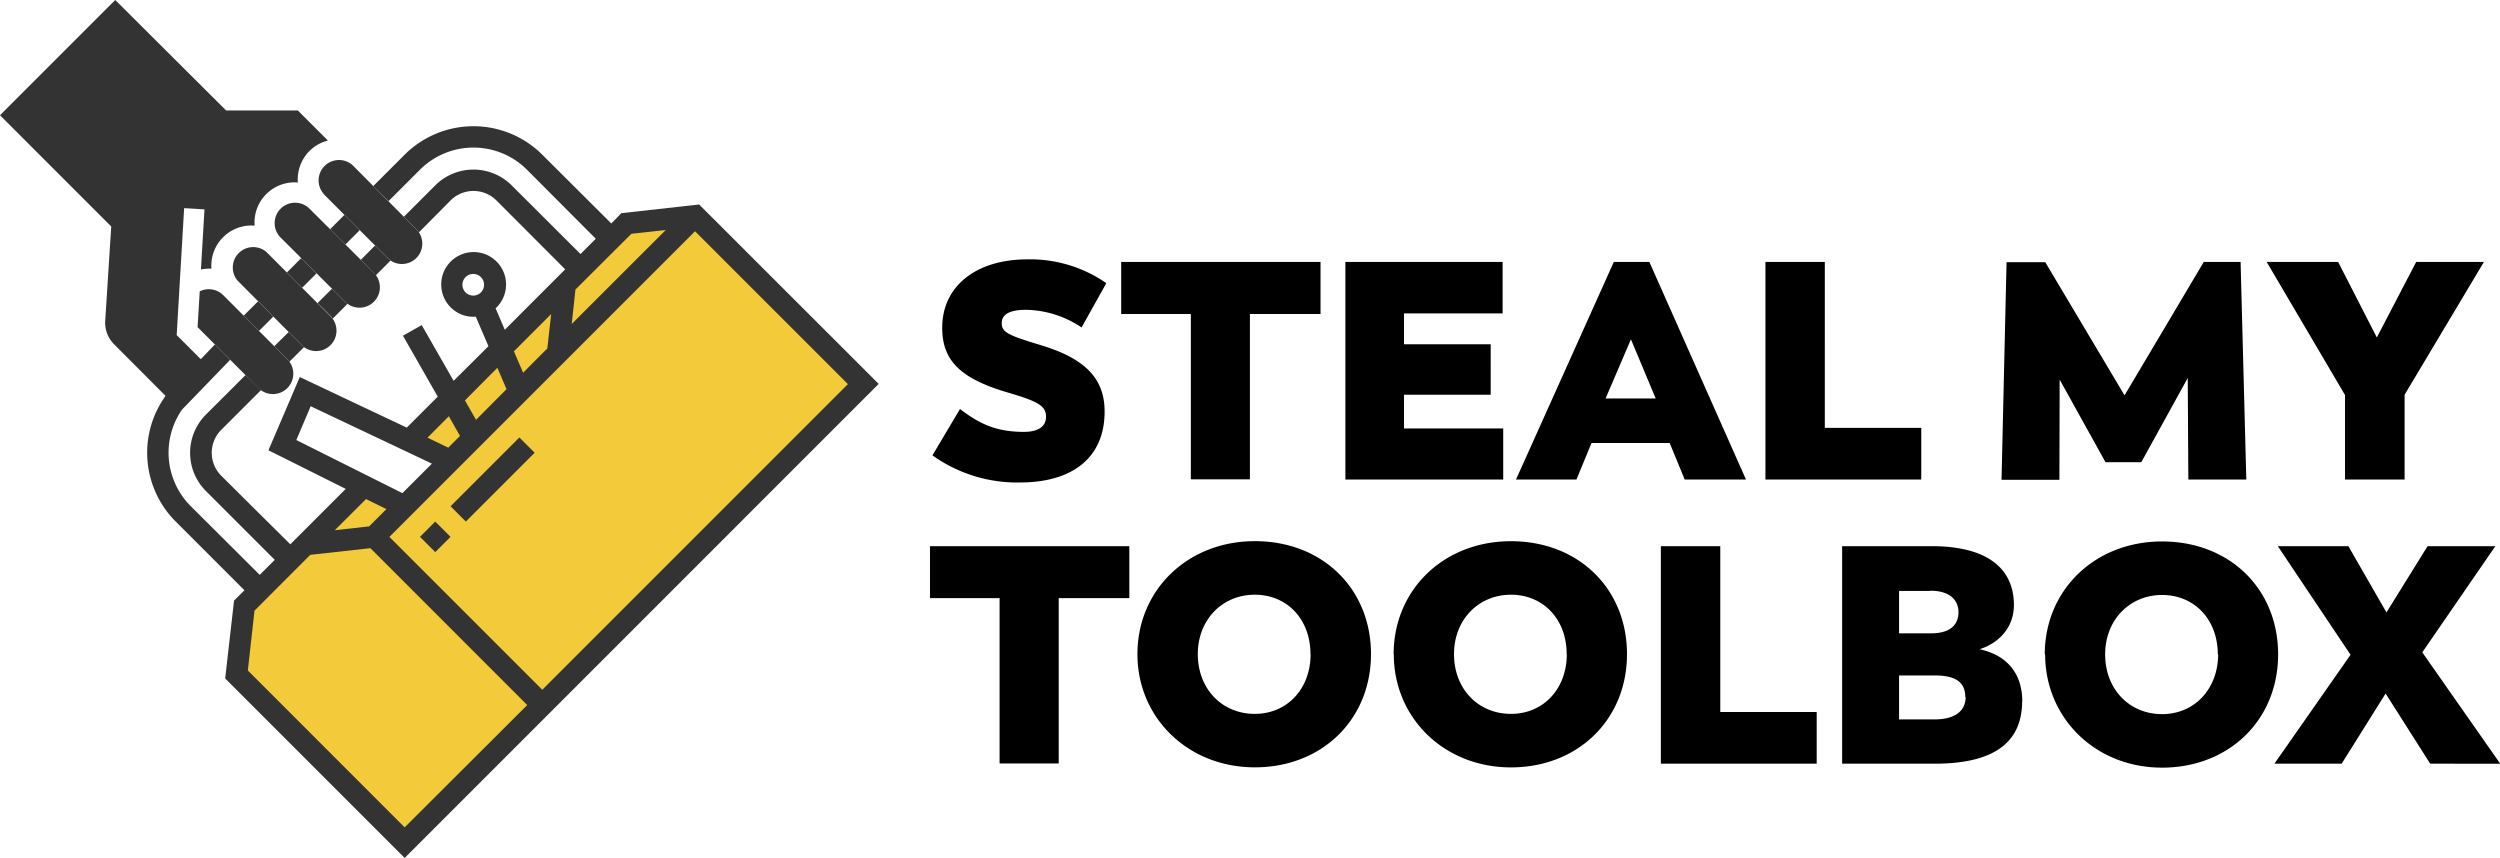
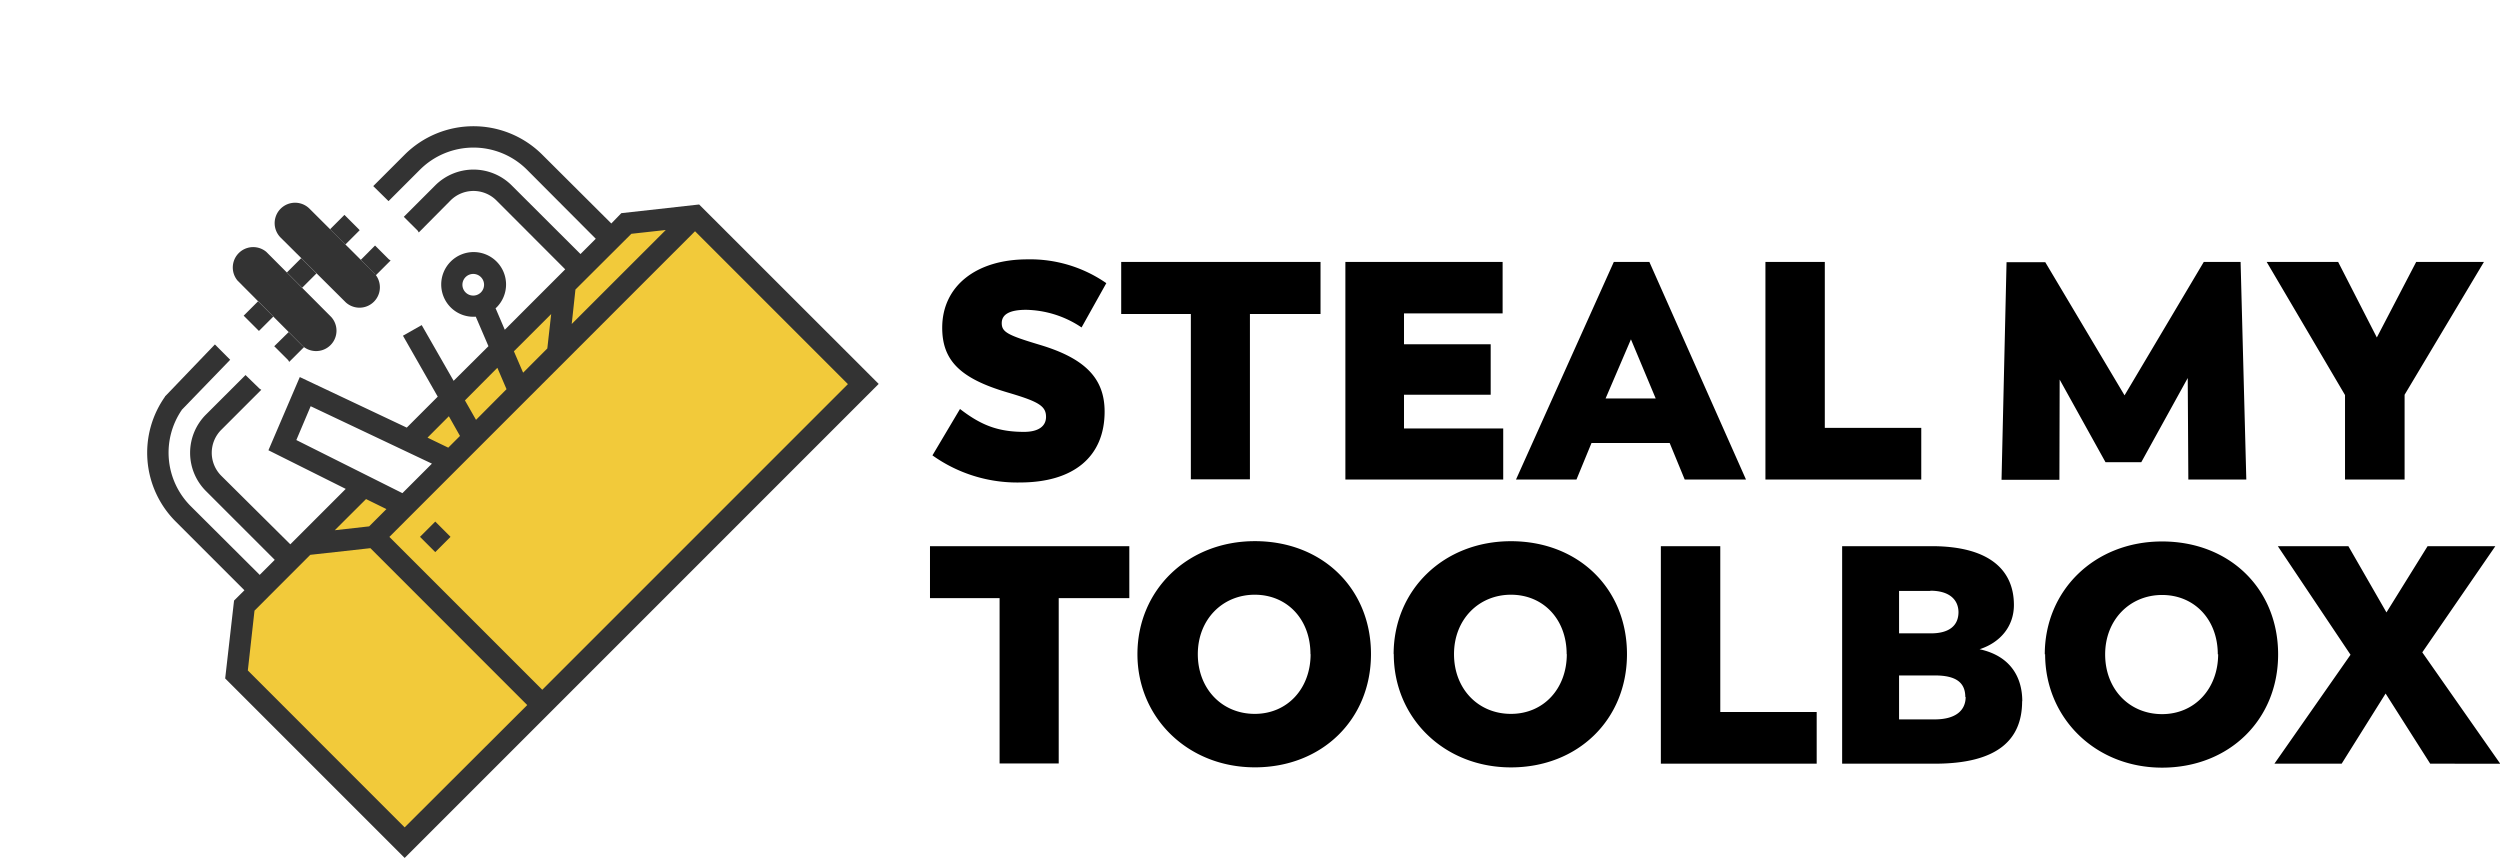
<svg xmlns="http://www.w3.org/2000/svg" viewBox="0 0 498.93 171.22">
  <defs>
    <style>.cls-1{fill:#f2ca3a;}.cls-2{fill:#333;}</style>
  </defs>
  <g data-name="Layer 2" id="Layer_2">
    <g data-name="Layer 1" id="Layer_1-2">
      <path d="M186.09,90.88l5.5-9.26c4.08,3.15,7.47,4.57,12.78,4.57,2.85,0,4.39-1.11,4.39-3,0-2.22-1.61-3.08-7.72-4.88-9.39-2.77-13-6.36-13-12.9,0-8.28,6.73-13.65,17-13.65a26.64,26.64,0,0,1,15.75,4.75l-4.94,8.84a20.45,20.45,0,0,0-11.05-3.52c-3.22,0-4.88.86-4.88,2.65s1.17,2.41,7.53,4.32c9.14,2.72,13,6.74,13,13.34,0,9-6.17,14.15-16.92,14.15A29.11,29.11,0,0,1,186.09,90.88Zm77.45-28.22H249.45v33H237.66v-33h-13.9V52.28h39.78ZM300,85.51V95.7h-31.5V52.28h31.38V62.54H280.2v6.17h17.3V78.78H280.2v6.73Zm33.22,2.9H317.62l-3,7.29H302.55l19.52-43.42h7.1L348.45,95.7H336.22Zm-12.79-8.89h10l-4.94-11.8Zm63,5.87V95.7H352.33V52.28h11.85V85.39Zm53.3,10.31-.12-20.26-9.27,16.8H420.2l-9.15-16.49-.05,20H399.45l1-43.42h7.73L424,78.9l15.81-26.62h7.35L448.3,95.7Zm43.16-16.92V95.7H468V78.84L452.37,52.28h14.26l7.72,15.07,7.85-15.07h13.52ZM225.38,119.37H211.29v33h-11.8v-33H185.6V109h39.78ZM227,130.55C227,117.76,237,108,250.44,108s23.17,9.45,23.17,22.54-9.82,22.6-23.17,22.6S227,143.27,227,130.55Zm34.53,0c0-7-4.69-11.86-11.12-11.86s-11.36,4.94-11.36,11.86,4.82,11.92,11.36,11.92S261.56,137.4,261.56,130.55Zm16.6,0c0-12.79,9.95-22.54,23.41-22.54s23.16,9.45,23.16,22.54-9.82,22.6-23.16,22.6S278.16,143.27,278.16,130.55Zm34.53,0c0-7-4.69-11.86-11.12-11.86s-11.36,4.94-11.36,11.86,4.81,11.92,11.36,11.92S312.69,137.4,312.69,130.55Zm49.9,11.55v10.31H331.46V109h11.86V142.1Zm41-2.16c0,7.72-4.94,12.47-17.42,12.47H367.64V109h17.85c11.68,0,16.43,4.88,16.43,11.74,0,4.2-2.65,7.47-6.85,8.83C401.3,130.92,403.59,135.24,403.59,139.94Zm-18.34-22H379v8.46h6.36c3.64,0,5.5-1.54,5.5-4.26C390.81,119.55,388.89,117.89,385.25,117.89Zm7,21.18c0-2.9-1.85-4.32-6.06-4.32H379v8.77h7.28C390.31,143.52,392.29,141.79,392.29,139.07Zm15.86-8.52c0-12.79,9.94-22.54,23.41-22.54s23.16,9.45,23.16,22.54-9.82,22.6-23.16,22.6S408.15,143.27,408.15,130.55Zm34.53,0c0-7-4.7-11.86-11.12-11.86s-11.36,4.94-11.36,11.86,4.81,11.92,11.36,11.92S442.68,137.4,442.68,130.55ZM485,152.41l-8.9-14-8.77,14H453.91l15.19-21.74L454.59,109h14.08l7.6,13.22L484.48,109H498l-14.58,21.19,15.56,22.23Z" />
      <polygon class="cls-1" points="125 44.6 81.63 87.97 89.92 91.89 80.76 101.04 72.63 96.97 60.93 108.67 48.73 120.88 47.2 134.6 80.76 168.17 108.22 140.71 172.3 76.63 138.73 43.07 125 44.6" />
      <path class="cls-2" d="M60.34,69l-2.73-2.73L54.73,69.1l2.74,2.73c.11.12.15.26.25.39l3-3A3.11,3.11,0,0,1,60.34,69Z" />
      <path class="cls-2" d="M45.25,71.11l-2.36-2.37L33.05,79s-.95,3.2,0,4c.48.42,3.15-1.29,3.21-1.19L45.94,71.8Z" />
      <path class="cls-2" d="M74.71,54.59c.11.12.15.26.25.39l3-3a3.11,3.11,0,0,1-.38-.25L74.85,49,72,51.86Z" />
      <rect class="cls-2" height="4.31" transform="translate(-20.88 58.53) rotate(-45)" width="4.06" x="58.18" y="52.31" />
      <rect class="cls-2" height="4.31" transform="translate(-12.26 62.1) rotate(-45)" width="4.06" x="66.8" y="43.69" />
      <rect class="cls-2" height="4.31" transform="translate(-29.5 54.96) rotate(-45)" width="4.06" x="49.56" y="60.93" />
      <path class="cls-2" d="M139.53,40.81,124,42.54,122,44.6,108.22,30.87a19.44,19.44,0,0,0-27.46,0l-6.27,6.27,3.05,3,6.27-6.27a15.12,15.12,0,0,1,21.36,0L118.9,47.65l-3.05,3.05L102.12,37a10.8,10.8,0,0,0-15.26,0l-6.27,6.27,1.3,1.3L83.33,46c.11.12.15.26.25.39L89.92,40a6.48,6.48,0,0,1,9.15,0L112.8,53.75l-2.06,2.06-10,10-1.84-4.3c.07-.06.14-.1.2-.16a6.47,6.47,0,1,0-9.15,0,6.41,6.41,0,0,0,5,1.85l2.53,5.89L90.53,76,84.16,64.88,80.42,67l6.94,12.16-6.18,6.18L59.83,75.25,53.57,89.86,69,97.57l-9,9-.54.54-1.52,1.52L44.15,94.94a6.48,6.48,0,0,1,0-9.15l8-8a3.11,3.11,0,0,1-.38-.25L49,74.85,41.1,82.74A10.79,10.79,0,0,0,41.1,98l13.73,13.73-3,3L38.05,101a15.1,15.1,0,0,1-1.79-19.16,5,5,0,0,1-1.06-.71L33.05,79a19.39,19.39,0,0,0,2,25.07l13.73,13.73-2.07,2.06L44.94,135.4l35.82,35.82,29-29,1.52-1.52,64.08-64.08ZM96,58.33a2.16,2.16,0,1,1,0-3A2.16,2.16,0,0,1,96,58.33Zm18.84-.54,1-1L126,46.66l6.87-.76L114.1,64.66ZM110,62.68l-.77,6.86-4.83,4.84-1.84-4.27ZM99.26,73.4l1.83,4.27L95,83.79l-2.21-3.88Zm-9.68,9.67L91.8,87l-2.34,2.34-4.14-2ZM59.14,87.82,62,81.07l24.2,11.46-5.89,5.89ZM73.05,99.6l4.07,2-3.45,3.45-6.86.77Zm7.71,65.52-31.3-31.31,1.33-11.94,11.13-11.14,12-1.33,31.3,31.31Zm27.46-27.46L77.71,107.15l61-61,30.51,30.51Z" />
-       <path class="cls-2" d="M69,60.34l-2.73-2.73-2.88,2.87,2.74,2.73c.11.12.15.26.25.39l3-3A3.11,3.11,0,0,1,69,60.34Z" />
      <rect class="cls-2" height="4.31" transform="translate(-50.32 92.8) rotate(-45)" width="4.31" x="84.71" y="104.99" />
-       <rect class="cls-2" height="4.31" transform="translate(-38.88 97.54) rotate(-45)" width="19.42" x="88.6" y="93.55" />
      <path class="cls-2" d="M56,47.41,69,60.34a4.07,4.07,0,0,0,5.75-5.75L61.78,41.66A4.07,4.07,0,0,0,56,47.41Z" />
-       <path class="cls-2" d="M57.47,71.83,44.54,58.9a4.08,4.08,0,0,0-4.68-.76l-.43,7.15,5.82,5.82,6.47,6.47a4.07,4.07,0,0,0,5.75-5.75Z" />
-       <path class="cls-2" d="M64.65,38.79,77.58,51.72A4.07,4.07,0,0,0,83.33,46l-1.44-1.43L70.4,33a4.07,4.07,0,0,0-5.75,5.75Z" />
      <path class="cls-2" d="M47.41,56,60.34,69a4.07,4.07,0,0,0,5.75-5.75L53.16,50.28A4.07,4.07,0,0,0,47.41,56Z" />
-       <path class="cls-2" d="M37.76,78.59l5-4.21-6.85-6.86-.65-.64,1.49-25.34,4.06.24-.71,12a8.72,8.72,0,0,1,2.1-.16,8,8,0,0,1,8.62-8.59,8,8,0,0,1,8.62-8.61,8.07,8.07,0,0,1,2.33-6.3,8,8,0,0,1,3.67-2.07l-6-6H45.13L23,0,0,23l22.2,22.2L21,64a6.08,6.08,0,0,0,1.77,4.71L35.2,81.17A28.29,28.29,0,0,1,37.76,78.59Z" />
    </g>
  </g>
</svg>